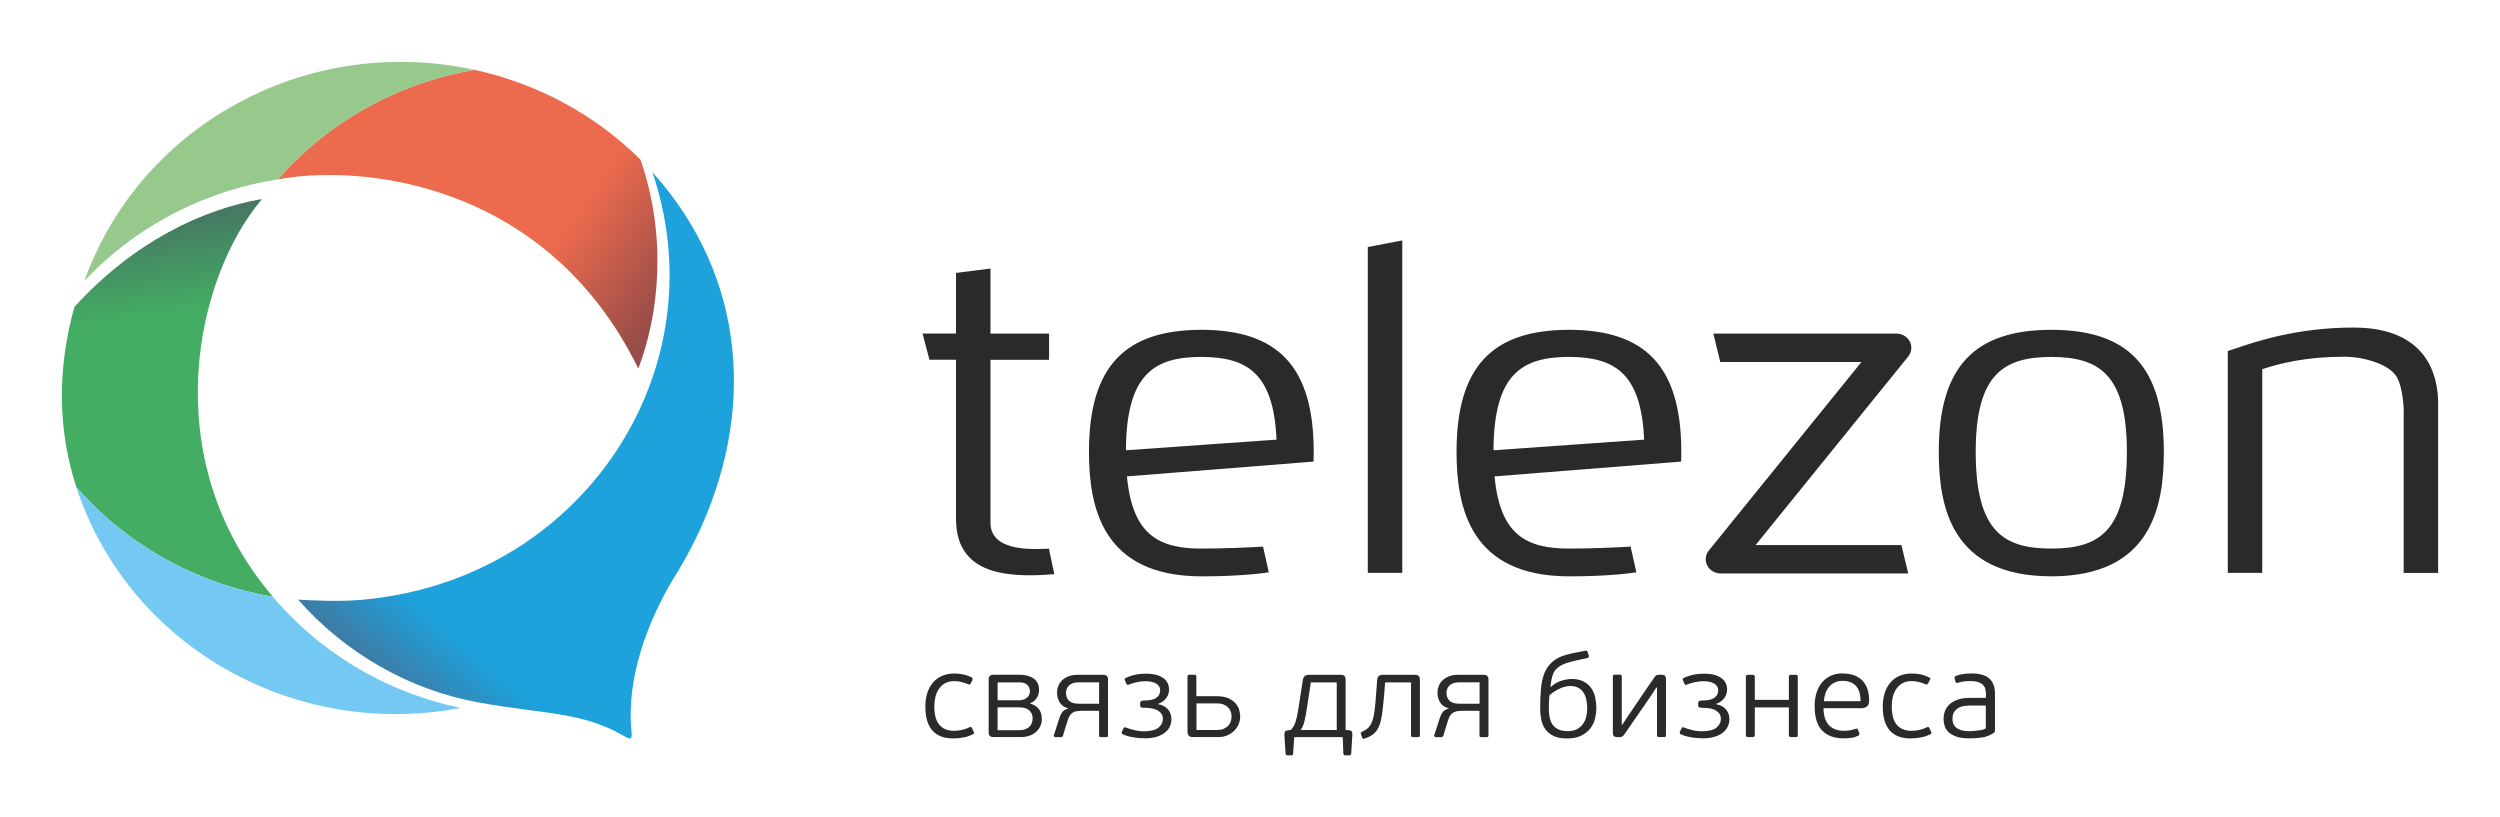
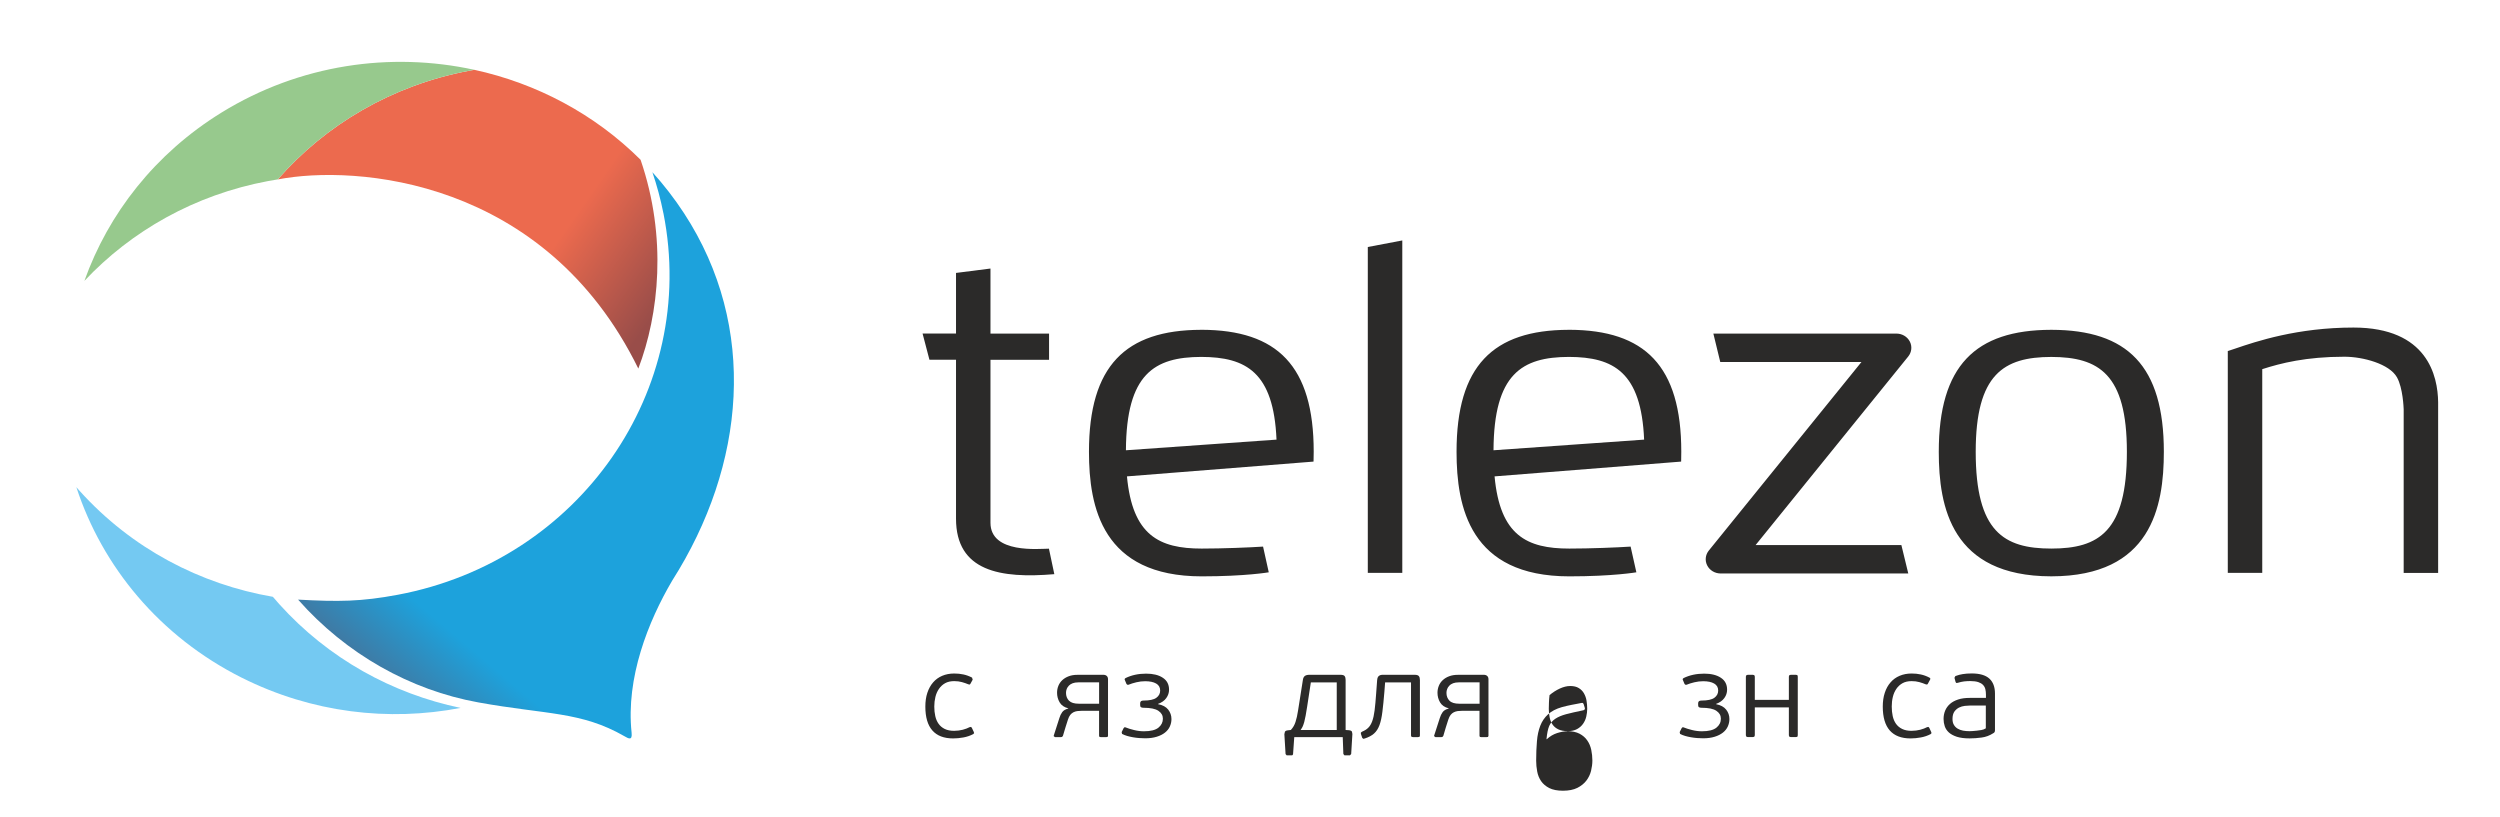
<svg xmlns="http://www.w3.org/2000/svg" xml:space="preserve" width="80.818mm" height="26.419mm" version="1.1" style="shape-rendering:geometricPrecision; text-rendering:geometricPrecision; image-rendering:optimizeQuality; fill-rule:evenodd; clip-rule:evenodd" viewBox="0 0 80.818 26.419">
  <defs>
    <style type="text/css">
   
    .fil5 {fill:#2B2A29;fill-rule:nonzero}
    .fil2 {fill:#97C98D;fill-rule:nonzero}
    .fil3 {fill:#74C9F2;fill-rule:nonzero}
    .fil1 {fill:url(#id0)}
    .fil4 {fill:url(#id1)}
    .fil0 {fill:url(#id2)}
   
  </style>
    <linearGradient id="id0" gradientUnits="userSpaceOnUse" x1="5.352" y1="10.256" x2="4.834" y2="6.726">
      <stop offset="0" style="stop-opacity:1; stop-color:#43AE63" />
      <stop offset="1" style="stop-opacity:1; stop-color:#467262" />
    </linearGradient>
    <linearGradient id="id1" gradientUnits="userSpaceOnUse" x1="16.632" y1="18.821" x2="13.358" y2="22.683">
      <stop offset="0" style="stop-opacity:1; stop-color:#1DA2DC" />
      <stop offset="0.502" style="stop-opacity:1; stop-color:#1DA2DC" />
      <stop offset="1" style="stop-opacity:1; stop-color:#3F7AA4" />
    </linearGradient>
    <linearGradient id="id2" gradientUnits="userSpaceOnUse" x1="18.069" y1="7.713" x2="21.302" y2="9.958">
      <stop offset="0" style="stop-opacity:1; stop-color:#EC6A4E" />
      <stop offset="1" style="stop-opacity:1; stop-color:#994D49" />
    </linearGradient>
  </defs>
  <g id="Слой_x0020_1">
    <path class="fil0" d="M15.179 2.284c-2.517,0.472 -4.66,1.756 -6.2,3.517l0 0c2.515,-0.487 8.639,-0.038 11.656,6.114 0.667,-1.747 0.938,-4.231 0.073,-6.75l0 0c-1.489,-1.483 -3.367,-2.47 -5.373,-2.908l0 0c-0.052,0.009 -0.104,0.018 -0.156,0.027l0 0z" />
-     <path class="fil1" d="M2.404 9.923c-0.547,1.963 -0.55,3.95 0.064,5.824l0 0c0.034,0.039 0.068,0.079 0.103,0.118l0 0c1.689,1.874 3.91,3.025 6.252,3.428 -3.841,-4.504 -2.476,-10.371 -0.352,-12.859l0 0c-1.889,0.321 -4.137,1.365 -6.067,3.49l0 0z" />
    <path class="fil2" d="M7.162 3.638c2.528,-1.558 5.467,-1.972 8.173,-1.381 -0.051,0.008 -0.103,0.018 -0.156,0.027 -2.516,0.472 -4.659,1.755 -6.199,3.515 -0.104,0.016 -0.208,0.034 -0.313,0.054 -2.377,0.445 -4.422,1.614 -5.939,3.227 0.775,-2.172 2.281,-4.114 4.434,-5.442z" />
    <path class="fil3" d="M7.818 21.91c-2.66,-1.336 -4.51,-3.592 -5.35,-6.162 0.033,0.039 0.068,0.078 0.103,0.117 1.688,1.874 3.909,3.025 6.25,3.428 0.067,0.08 0.136,0.159 0.206,0.236 1.594,1.77 3.664,2.896 5.862,3.356 -2.321,0.446 -4.806,0.161 -7.071,-0.976z" />
    <path class="fil4" d="M21.447 6.894c1.133,5.711 -2.712,11.231 -8.587,12.333l0 0c-1.187,0.223 -1.922,0.229 -3.224,0.157 1.553,1.761 3.629,2.926 5.828,3.323l0 0c2.2,0.398 3.321,0.288 4.719,1.091l0 0c0.131,0.076 0.264,0.156 0.235,-0.111l0 0c-0.189,-1.773 0.536,-3.599 1.314,-4.92l0 0c2.37,-3.727 2.787,-8.187 0.381,-11.874l0 0c-0.31,-0.474 -0.653,-0.917 -1.023,-1.326 0.146,0.429 0.266,0.871 0.356,1.327l0 0z" />
    <path class="fil5" d="M48.281 14.556c0.012,-2.47 0.917,-3.014 2.438,-3.018 1.449,0.004 2.338,0.497 2.431,2.674l-4.869 0.344zm2.451 -3.894l0 -0 -0.013 0 -0.013 0 0 0c-2.444,0.008 -3.62,1.166 -3.62,3.943 0,1.789 0.431,4.027 3.646,4.027 1.413,0 2.167,-0.131 2.167,-0.131l-0.186 -0.831c-0.436,0.029 -1.311,0.064 -1.982,0.064 -1.377,0 -2.24,-0.427 -2.416,-2.334l6.032 -0.478 -0.002 -0.011 0.002 -0.003c0.003,-0.102 0.004,-0.204 0.004,-0.304 0,-2.777 -1.176,-3.935 -3.62,-3.943zm11.006 0.378c-0.081,-0.157 -0.249,-0.256 -0.432,-0.256l-5.918 0 0.223 0.918 4.565 0 -4.935 6.096c-0.112,0.139 -0.132,0.326 -0.051,0.483 0.081,0.158 0.249,0.258 0.434,0.258l6.065 0 -0.223 -0.919 -4.712 0 4.934 -6.096c0.112,-0.139 0.132,-0.326 0.051,-0.483zm17.08 7.48l0 -5.518c-0.01,-0.845 -0.344,-2.413 -2.735,-2.413 -1.816,0 -3.148,0.449 -3.824,0.68 -0.1,0.034 -0.186,0.064 -0.244,0.081l0.003 0.006 0 7.164 1.114 0 0 -6.586c0.597,-0.193 1.421,-0.402 2.656,-0.402 0.604,0 1.456,0.232 1.699,0.666 0.195,0.347 0.215,0.996 0.217,1.031l0 5.292 1.113 0zm-12.505 -0.786c-1.536,-0.001 -2.444,-0.545 -2.444,-3.129 0,-2.515 0.908,-3.063 2.444,-3.066 1.535,0.003 2.443,0.551 2.443,3.066 0,2.584 -0.908,3.128 -2.443,3.129zm0.008 -7.072l0 -0 -0.008 0 -0.008 0 0 0c-2.451,0.005 -3.63,1.162 -3.63,3.943 0,1.786 0.411,4.02 3.63,4.026l0 0.001 0.008 0 0.008 0 0 -0.001c3.219,-0.006 3.63,-2.24 3.63,-4.026 0,-2.781 -1.179,-3.938 -3.63,-3.943zm-29.923 3.894c0.012,-2.47 0.916,-3.014 2.437,-3.018 1.45,0.004 2.338,0.497 2.431,2.674l-4.868 0.344zm2.45 -3.894l0 -0 -0.013 0 -0.011 0 0 0c-2.445,0.008 -3.621,1.166 -3.621,3.943 0,1.789 0.43,4.027 3.645,4.027 1.413,0 2.167,-0.131 2.167,-0.131l-0.184 -0.831c-0.438,0.029 -1.312,0.064 -1.983,0.064 -1.375,0 -2.24,-0.427 -2.417,-2.334l6.032 -0.478 -0.002 -0.011 0.002 -0.003c0.003,-0.102 0.005,-0.204 0.005,-0.304 0,-2.777 -1.176,-3.935 -3.621,-3.943zm-6.829 6.238l0 -5.269 1.894 0 0 -0.847 -1.894 0 0 -2.103 -1.114 0.142 0 1.96 -1.081 0 0.222 0.847 0.859 0 0 5.136c0,1.706 1.438,1.943 3.178,1.795l-0.174 -0.824c-0.307,0 -1.89,0.173 -1.89,-0.837zm12.198 1.619l1.115 0 0 -10.746 -1.115 0.212 0 10.534z" />
    <path class="fil5" d="M30.851 23.625c0.092,0 0.182,-0.012 0.271,-0.034 0.088,-0.023 0.162,-0.052 0.223,-0.084l0.045 -0.008 0.026 0.027 0.063 0.134 0.012 0.04 -0.028 0.031c-0.1,0.052 -0.207,0.089 -0.32,0.109 -0.114,0.021 -0.224,0.031 -0.332,0.031 -0.295,0 -0.519,-0.085 -0.67,-0.257 -0.152,-0.172 -0.227,-0.429 -0.227,-0.771 0,-0.167 0.021,-0.316 0.065,-0.447 0.044,-0.132 0.106,-0.244 0.186,-0.336 0.08,-0.092 0.178,-0.164 0.294,-0.213 0.116,-0.049 0.245,-0.074 0.387,-0.074 0.103,0 0.202,0.009 0.297,0.03 0.095,0.02 0.188,0.054 0.281,0.102l0.02 0.068 -0.072 0.13 -0.021 0.027 -0.045 -0.007c-0.066,-0.028 -0.137,-0.052 -0.212,-0.073 -0.074,-0.021 -0.157,-0.031 -0.247,-0.031 -0.116,0 -0.214,0.022 -0.294,0.067 -0.08,0.045 -0.146,0.106 -0.199,0.183 -0.053,0.076 -0.091,0.164 -0.115,0.262 -0.024,0.099 -0.036,0.202 -0.036,0.309 0,0.11 0.01,0.213 0.032,0.309 0.021,0.096 0.057,0.179 0.107,0.249 0.049,0.07 0.116,0.126 0.199,0.167 0.083,0.041 0.187,0.061 0.311,0.061z" />
-     <path class="fil5" d="M33.383 23.222c0,-0.108 -0.038,-0.193 -0.113,-0.259 -0.075,-0.066 -0.188,-0.098 -0.338,-0.098l-0.683 0 0 0.74 0.683 0c0.095,0 0.172,-0.012 0.231,-0.038 0.059,-0.026 0.104,-0.058 0.136,-0.096 0.032,-0.038 0.053,-0.079 0.066,-0.125 0.011,-0.044 0.017,-0.086 0.017,-0.124zm-1.133 -0.584l0.694 0c0.032,0 0.068,-0.005 0.109,-0.013 0.041,-0.009 0.079,-0.025 0.115,-0.047 0.036,-0.023 0.065,-0.054 0.089,-0.092 0.024,-0.038 0.036,-0.086 0.036,-0.145 0,-0.079 -0.029,-0.145 -0.085,-0.2 -0.057,-0.054 -0.135,-0.082 -0.235,-0.082l-0.723 0 0 0.58zm1.058 0.108c0.071,0.02 0.131,0.048 0.178,0.083 0.047,0.034 0.085,0.074 0.115,0.118 0.029,0.045 0.049,0.093 0.061,0.144 0.012,0.051 0.018,0.101 0.018,0.15 0,0.087 -0.017,0.166 -0.051,0.238 -0.035,0.071 -0.081,0.133 -0.142,0.186 -0.061,0.053 -0.133,0.093 -0.216,0.121 -0.083,0.028 -0.174,0.042 -0.274,0.042l-0.877 0c-0.105,0 -0.159,-0.047 -0.159,-0.142l0 -1.731c0,-0.095 0.053,-0.142 0.159,-0.142l0.846 0c0.181,0 0.331,0.04 0.448,0.121 0.117,0.081 0.176,0.207 0.176,0.378 0,0.084 -0.023,0.166 -0.069,0.243 -0.046,0.078 -0.116,0.136 -0.208,0.172l-0.004 0.019z" />
    <path class="fil5" d="M34.854 22.059c-0.068,0 -0.126,0.01 -0.177,0.028 -0.05,0.02 -0.091,0.044 -0.122,0.077 -0.031,0.032 -0.055,0.068 -0.071,0.108 -0.015,0.041 -0.023,0.083 -0.023,0.126 0,0.104 0.033,0.188 0.096,0.253 0.065,0.066 0.171,0.098 0.321,0.098l0.653 0 0 -0.691 -0.677 0zm0.812 -0.245c0.047,0 0.084,0.012 0.112,0.037 0.027,0.024 0.041,0.061 0.041,0.109l0 1.827 -0.014 0.036 -0.045 0.006 -0.175 0 -0.043 -0.007 -0.012 -0.038 0 -0.806 -0.556 0c-0.053,0 -0.102,0.003 -0.148,0.009 -0.046,0.007 -0.088,0.02 -0.126,0.039 -0.038,0.02 -0.072,0.048 -0.101,0.084 -0.03,0.037 -0.054,0.088 -0.075,0.152 -0.029,0.086 -0.058,0.174 -0.083,0.261 -0.026,0.087 -0.052,0.175 -0.079,0.265l-0.028 0.034 -0.036 0.007 -0.194 0 -0.043 -0.034 0.003 -0.009 0.002 -0.01 0.181 -0.564c0.021,-0.072 0.051,-0.135 0.091,-0.19 0.039,-0.055 0.105,-0.094 0.198,-0.117l-0.005 -0.008c-0.128,-0.033 -0.221,-0.097 -0.276,-0.192 -0.055,-0.095 -0.083,-0.198 -0.083,-0.311 0,-0.079 0.014,-0.154 0.043,-0.225 0.029,-0.071 0.072,-0.132 0.128,-0.184 0.057,-0.052 0.126,-0.094 0.207,-0.124 0.082,-0.031 0.175,-0.046 0.281,-0.046l0.833 0z" />
    <path class="fil5" d="M37.443 22.765c0.145,0.028 0.252,0.087 0.322,0.175 0.069,0.089 0.105,0.19 0.105,0.305 0,0.084 -0.017,0.164 -0.052,0.24 -0.033,0.075 -0.086,0.141 -0.158,0.198 -0.07,0.056 -0.159,0.101 -0.267,0.134 -0.106,0.033 -0.23,0.05 -0.372,0.05 -0.062,0 -0.125,-0.003 -0.192,-0.008 -0.068,-0.005 -0.135,-0.013 -0.202,-0.025 -0.067,-0.012 -0.13,-0.026 -0.192,-0.044 -0.06,-0.018 -0.115,-0.04 -0.162,-0.065l-0.013 -0.058 0.064 -0.13 0.035 -0.031 0.036 0.011c0.068,0.029 0.156,0.055 0.263,0.082 0.107,0.027 0.214,0.041 0.322,0.041 0.216,0 0.372,-0.039 0.469,-0.117 0.095,-0.078 0.144,-0.174 0.144,-0.29 0,-0.105 -0.048,-0.189 -0.146,-0.255 -0.098,-0.066 -0.258,-0.098 -0.479,-0.098 -0.036,0 -0.064,-0.006 -0.082,-0.017 -0.019,-0.011 -0.028,-0.034 -0.028,-0.067l0 -0.061c0,-0.06 0.034,-0.088 0.105,-0.088 0.199,0 0.338,-0.03 0.419,-0.09 0.082,-0.059 0.123,-0.137 0.123,-0.234 0,-0.102 -0.044,-0.177 -0.131,-0.227 -0.087,-0.05 -0.205,-0.074 -0.355,-0.074 -0.093,0 -0.187,0.011 -0.283,0.034 -0.097,0.023 -0.179,0.049 -0.247,0.077l-0.032 0.008 -0.04 -0.027 -0.051 -0.123 -0.012 -0.039 0.028 -0.03c0.195,-0.096 0.417,-0.145 0.668,-0.145 0.226,0 0.407,0.044 0.54,0.133 0.135,0.088 0.202,0.217 0.202,0.385 0,0.098 -0.029,0.188 -0.089,0.271 -0.059,0.083 -0.148,0.146 -0.267,0.189l0.004 0.012z" />
-     <path class="fil5" d="M38.679 22.738l0 0.86 0.661 0c0.097,0 0.176,-0.015 0.238,-0.046 0.061,-0.031 0.11,-0.069 0.146,-0.115 0.035,-0.046 0.059,-0.094 0.071,-0.144 0.011,-0.05 0.018,-0.094 0.018,-0.133 0,-0.053 -0.009,-0.105 -0.028,-0.157 -0.019,-0.051 -0.047,-0.097 -0.086,-0.136 -0.041,-0.04 -0.089,-0.071 -0.148,-0.094 -0.059,-0.023 -0.13,-0.035 -0.211,-0.035l-0.661 0zm0.661 -0.231c0.161,0 0.289,0.025 0.387,0.073 0.099,0.048 0.175,0.106 0.229,0.175 0.055,0.068 0.091,0.139 0.109,0.215 0.018,0.075 0.027,0.14 0.027,0.194 0,0.09 -0.018,0.175 -0.054,0.255 -0.035,0.081 -0.084,0.151 -0.146,0.211 -0.062,0.06 -0.136,0.108 -0.22,0.144 -0.084,0.036 -0.176,0.053 -0.276,0.053l-0.838 0c-0.066,0 -0.111,-0.017 -0.135,-0.051 -0.024,-0.034 -0.035,-0.076 -0.035,-0.125l0 -1.781 0.011 -0.046 0.044 -0.011 0.168 0 0.05 0.011 0.014 0.046 0 0.637 0.661 0z" />
    <path class="fil5" d="M43.213 22.059l-0.837 0 -0.119 0.781c-0.018,0.116 -0.035,0.213 -0.049,0.293 -0.014,0.079 -0.029,0.148 -0.045,0.206 -0.016,0.058 -0.034,0.107 -0.051,0.146 -0.019,0.04 -0.042,0.078 -0.068,0.114l1.169 0 0 -1.54zm-1.485 1.54c0.069,-0.072 0.119,-0.158 0.152,-0.26 0.033,-0.101 0.06,-0.221 0.081,-0.359l0.158 -1.002c0.008,-0.059 0.03,-0.101 0.063,-0.126 0.034,-0.026 0.086,-0.038 0.154,-0.038l0.991 0c0.077,0 0.125,0.015 0.144,0.046 0.02,0.03 0.029,0.07 0.029,0.118l0 1.621 0.108 0.007c0.053,0.006 0.084,0.021 0.097,0.048l0.014 0.075 -0.039 0.645 -0.04 0.045 -0.177 0 -0.036 -0.045 -0.02 -0.545 -1.567 0 -0.039 0.549 -0.014 0.032 -0.029 0.009 -0.163 0 -0.036 -0.042 -0.039 -0.641 0.018 -0.081c0.015,-0.025 0.046,-0.041 0.097,-0.046l0.095 -0.011z" />
    <path class="fil5" d="M44.52 21.986c0.004,-0.061 0.02,-0.105 0.052,-0.132 0.032,-0.027 0.074,-0.04 0.126,-0.04l1.034 0c0.07,0 0.115,0.015 0.136,0.044 0.024,0.029 0.034,0.072 0.034,0.128l0 1.793 -0.013 0.041 -0.051 0.009 -0.16 0 -0.048 -0.009 -0.016 -0.041 0 -1.72 -0.837 0 -0.024 0.311c-0.021,0.254 -0.042,0.467 -0.064,0.639 -0.021,0.173 -0.052,0.317 -0.094,0.432 -0.043,0.115 -0.101,0.206 -0.176,0.272 -0.075,0.067 -0.176,0.12 -0.302,0.161l-0.045 0.01 -0.034 -0.029 -0.044 -0.13 0 -0.044 0.04 -0.029c0.082,-0.034 0.149,-0.075 0.199,-0.127 0.052,-0.051 0.094,-0.121 0.127,-0.211 0.033,-0.09 0.059,-0.206 0.077,-0.35 0.018,-0.143 0.035,-0.325 0.05,-0.544l0.032 -0.434z" />
    <path class="fil5" d="M47.154 22.059c-0.07,0 -0.128,0.01 -0.178,0.028 -0.048,0.02 -0.091,0.044 -0.121,0.077 -0.033,0.032 -0.056,0.068 -0.071,0.108 -0.017,0.041 -0.024,0.083 -0.024,0.126 0,0.104 0.033,0.188 0.097,0.253 0.064,0.066 0.17,0.098 0.321,0.098l0.653 0 0 -0.691 -0.676 0zm0.81 -0.245c0.047,0 0.085,0.012 0.112,0.037 0.028,0.024 0.042,0.061 0.042,0.109l0 1.827 -0.015 0.036 -0.046 0.006 -0.174 0 -0.043 -0.007 -0.012 -0.038 0 -0.806 -0.557 0c-0.052,0 -0.102,0.003 -0.148,0.009 -0.046,0.007 -0.087,0.02 -0.126,0.039 -0.039,0.02 -0.072,0.048 -0.102,0.084 -0.029,0.037 -0.054,0.088 -0.075,0.152 -0.028,0.086 -0.055,0.174 -0.083,0.261 -0.026,0.087 -0.053,0.175 -0.078,0.265l-0.028 0.034 -0.035 0.007 -0.194 0 -0.044 -0.034 0.002 -0.009 0.003 -0.01 0.182 -0.564c0.022,-0.072 0.052,-0.135 0.091,-0.19 0.04,-0.055 0.105,-0.094 0.198,-0.117l-0.005 -0.008c-0.128,-0.033 -0.22,-0.097 -0.276,-0.192 -0.055,-0.095 -0.083,-0.198 -0.083,-0.311 0,-0.079 0.015,-0.154 0.044,-0.225 0.028,-0.071 0.072,-0.132 0.128,-0.184 0.057,-0.052 0.126,-0.094 0.207,-0.124 0.082,-0.031 0.176,-0.046 0.281,-0.046l0.834 0z" />
-     <path class="fil5" d="M50.67 23.637c0.126,0 0.229,-0.023 0.311,-0.067 0.081,-0.045 0.147,-0.102 0.196,-0.173 0.048,-0.07 0.084,-0.148 0.103,-0.234 0.02,-0.085 0.03,-0.17 0.03,-0.252 0,-0.087 -0.009,-0.174 -0.022,-0.261 -0.014,-0.087 -0.043,-0.165 -0.083,-0.236 -0.041,-0.071 -0.097,-0.128 -0.168,-0.171 -0.071,-0.044 -0.163,-0.066 -0.277,-0.066 -0.105,0 -0.218,0.028 -0.336,0.082 -0.118,0.055 -0.23,0.126 -0.332,0.213 -0.01,0.087 -0.017,0.168 -0.019,0.242 -0.004,0.074 -0.005,0.142 -0.005,0.204 0,0.099 0.011,0.193 0.029,0.28 0.017,0.087 0.05,0.163 0.095,0.228 0.046,0.066 0.108,0.116 0.186,0.153 0.077,0.037 0.174,0.056 0.291,0.056zm0.129 -1.689c0.159,0 0.289,0.028 0.394,0.083 0.104,0.055 0.187,0.127 0.248,0.217 0.063,0.089 0.105,0.191 0.129,0.305 0.023,0.114 0.036,0.228 0.036,0.344 0,0.108 -0.015,0.219 -0.043,0.335 -0.029,0.115 -0.079,0.219 -0.152,0.315 -0.072,0.094 -0.169,0.172 -0.291,0.234 -0.123,0.061 -0.278,0.092 -0.465,0.092 -0.181,0 -0.328,-0.029 -0.442,-0.086 -0.113,-0.058 -0.201,-0.133 -0.265,-0.225 -0.063,-0.092 -0.105,-0.197 -0.126,-0.312 -0.022,-0.117 -0.033,-0.233 -0.033,-0.347 0,-0.231 0.009,-0.44 0.025,-0.63 0.015,-0.19 0.052,-0.356 0.108,-0.501 0.056,-0.145 0.14,-0.267 0.251,-0.368 0.11,-0.102 0.259,-0.179 0.446,-0.233 0.051,-0.015 0.104,-0.029 0.162,-0.041 0.059,-0.014 0.111,-0.025 0.159,-0.034 0.047,-0.009 0.099,-0.018 0.153,-0.029 0.056,-0.011 0.108,-0.021 0.158,-0.031l0.046 -0.002 0.026 0.037 0.039 0.127c0.01,0.033 -0.004,0.058 -0.043,0.073 -0.237,0.049 -0.425,0.092 -0.565,0.129 -0.14,0.038 -0.254,0.086 -0.345,0.146 -0.09,0.06 -0.157,0.137 -0.198,0.233 -0.041,0.094 -0.07,0.237 -0.088,0.426l0.008 0.004c0.102,-0.095 0.214,-0.161 0.335,-0.2 0.122,-0.038 0.233,-0.058 0.335,-0.058z" />
-     <path class="fil5" d="M52.139 21.863c0,-0.036 0.018,-0.053 0.054,-0.053l0.178 0c0.038,0 0.056,0.017 0.056,0.053l0 1.566 0.011 0.004c0.01,-0.015 0.028,-0.041 0.054,-0.079 0.026,-0.037 0.051,-0.076 0.08,-0.119 0.028,-0.043 0.053,-0.083 0.078,-0.121 0.025,-0.038 0.043,-0.064 0.054,-0.076 0.018,-0.028 0.047,-0.072 0.087,-0.13 0.038,-0.057 0.083,-0.123 0.132,-0.195 0.048,-0.073 0.102,-0.149 0.156,-0.23 0.054,-0.081 0.107,-0.157 0.157,-0.231 0.049,-0.072 0.096,-0.139 0.137,-0.199 0.04,-0.059 0.073,-0.105 0.096,-0.137 0.024,-0.038 0.045,-0.065 0.066,-0.08 0.019,-0.016 0.054,-0.023 0.101,-0.023l0.086 0c0.09,0 0.134,0.044 0.134,0.134l0 1.831 -0.013 0.041 -0.043 0.009 -0.177 0 -0.044 -0.009 -0.012 -0.041 0 -1.554 -0.02 0c-0.007,0.01 -0.021,0.032 -0.043,0.065 -0.021,0.034 -0.044,0.07 -0.07,0.108 -0.025,0.039 -0.049,0.075 -0.07,0.108 -0.024,0.034 -0.039,0.055 -0.045,0.065l-0.799 1.156c-0.026,0.041 -0.05,0.068 -0.075,0.082 -0.023,0.014 -0.054,0.021 -0.09,0.021l-0.075 0c-0.095,0 -0.141,-0.045 -0.141,-0.134l0 -1.831z" />
+     <path class="fil5" d="M50.67 23.637c0.126,0 0.229,-0.023 0.311,-0.067 0.081,-0.045 0.147,-0.102 0.196,-0.173 0.048,-0.07 0.084,-0.148 0.103,-0.234 0.02,-0.085 0.03,-0.17 0.03,-0.252 0,-0.087 -0.009,-0.174 -0.022,-0.261 -0.014,-0.087 -0.043,-0.165 -0.083,-0.236 -0.041,-0.071 -0.097,-0.128 -0.168,-0.171 -0.071,-0.044 -0.163,-0.066 -0.277,-0.066 -0.105,0 -0.218,0.028 -0.336,0.082 -0.118,0.055 -0.23,0.126 -0.332,0.213 -0.01,0.087 -0.017,0.168 -0.019,0.242 -0.004,0.074 -0.005,0.142 -0.005,0.204 0,0.099 0.011,0.193 0.029,0.28 0.017,0.087 0.05,0.163 0.095,0.228 0.046,0.066 0.108,0.116 0.186,0.153 0.077,0.037 0.174,0.056 0.291,0.056zc0.159,0 0.289,0.028 0.394,0.083 0.104,0.055 0.187,0.127 0.248,0.217 0.063,0.089 0.105,0.191 0.129,0.305 0.023,0.114 0.036,0.228 0.036,0.344 0,0.108 -0.015,0.219 -0.043,0.335 -0.029,0.115 -0.079,0.219 -0.152,0.315 -0.072,0.094 -0.169,0.172 -0.291,0.234 -0.123,0.061 -0.278,0.092 -0.465,0.092 -0.181,0 -0.328,-0.029 -0.442,-0.086 -0.113,-0.058 -0.201,-0.133 -0.265,-0.225 -0.063,-0.092 -0.105,-0.197 -0.126,-0.312 -0.022,-0.117 -0.033,-0.233 -0.033,-0.347 0,-0.231 0.009,-0.44 0.025,-0.63 0.015,-0.19 0.052,-0.356 0.108,-0.501 0.056,-0.145 0.14,-0.267 0.251,-0.368 0.11,-0.102 0.259,-0.179 0.446,-0.233 0.051,-0.015 0.104,-0.029 0.162,-0.041 0.059,-0.014 0.111,-0.025 0.159,-0.034 0.047,-0.009 0.099,-0.018 0.153,-0.029 0.056,-0.011 0.108,-0.021 0.158,-0.031l0.046 -0.002 0.026 0.037 0.039 0.127c0.01,0.033 -0.004,0.058 -0.043,0.073 -0.237,0.049 -0.425,0.092 -0.565,0.129 -0.14,0.038 -0.254,0.086 -0.345,0.146 -0.09,0.06 -0.157,0.137 -0.198,0.233 -0.041,0.094 -0.07,0.237 -0.088,0.426l0.008 0.004c0.102,-0.095 0.214,-0.161 0.335,-0.2 0.122,-0.038 0.233,-0.058 0.335,-0.058z" />
    <path class="fil5" d="M55.48 22.765c0.144,0.028 0.252,0.087 0.322,0.175 0.07,0.089 0.105,0.19 0.105,0.305 0,0.084 -0.018,0.164 -0.052,0.24 -0.034,0.075 -0.086,0.141 -0.158,0.198 -0.072,0.056 -0.159,0.101 -0.267,0.134 -0.106,0.033 -0.23,0.05 -0.372,0.05 -0.061,0 -0.124,-0.003 -0.192,-0.008 -0.066,-0.005 -0.134,-0.013 -0.2,-0.025 -0.068,-0.012 -0.132,-0.026 -0.192,-0.044 -0.061,-0.018 -0.115,-0.04 -0.162,-0.065l-0.013 -0.058 0.065 -0.13 0.035 -0.031 0.035 0.011c0.07,0.029 0.157,0.055 0.263,0.082 0.106,0.027 0.214,0.041 0.322,0.041 0.215,0 0.371,-0.039 0.468,-0.117 0.096,-0.078 0.144,-0.174 0.144,-0.29 0,-0.105 -0.048,-0.189 -0.146,-0.255 -0.098,-0.066 -0.258,-0.098 -0.478,-0.098 -0.036,0 -0.064,-0.006 -0.082,-0.017 -0.019,-0.011 -0.029,-0.034 -0.029,-0.067l0 -0.061c0,-0.06 0.035,-0.088 0.106,-0.088 0.198,0 0.338,-0.03 0.419,-0.09 0.082,-0.059 0.123,-0.137 0.123,-0.234 0,-0.102 -0.044,-0.177 -0.131,-0.227 -0.087,-0.05 -0.205,-0.074 -0.355,-0.074 -0.092,0 -0.186,0.011 -0.283,0.034 -0.096,0.023 -0.178,0.049 -0.246,0.077l-0.033 0.008 -0.038 -0.027 -0.052 -0.123 -0.012 -0.039 0.028 -0.03c0.195,-0.096 0.418,-0.145 0.668,-0.145 0.226,0 0.406,0.044 0.54,0.133 0.135,0.088 0.202,0.217 0.202,0.385 0,0.098 -0.029,0.188 -0.089,0.271 -0.06,0.083 -0.149,0.146 -0.267,0.189l0.004 0.012z" />
    <polygon class="fil5" points="56.728,23.771 56.711,23.817 56.664,23.828 56.504,23.828 56.457,23.817 56.439,23.771 56.439,21.871 56.457,21.825 56.504,21.814 56.664,21.814 56.711,21.825 56.728,21.871 56.728,22.624 57.829,22.624 57.829,21.871 57.845,21.825 57.894,21.814 58.058,21.814 58.105,21.825 58.117,21.871 58.117,23.771 58.105,23.817 58.058,23.828 57.894,23.828 57.845,23.817 57.829,23.771 57.829,22.869 56.728,22.869 " />
-     <path class="fil5" d="M60.147 22.666c0,-0.087 -0.008,-0.17 -0.027,-0.249 -0.019,-0.08 -0.05,-0.149 -0.093,-0.209 -0.044,-0.06 -0.104,-0.108 -0.18,-0.144 -0.078,-0.036 -0.172,-0.054 -0.286,-0.054 -0.091,0 -0.174,0.017 -0.247,0.052 -0.073,0.035 -0.134,0.081 -0.185,0.14 -0.048,0.059 -0.088,0.128 -0.116,0.208 -0.028,0.079 -0.045,0.164 -0.049,0.257l1.184 0zm-0.584 -0.894c0.15,0 0.279,0.021 0.387,0.063 0.108,0.042 0.196,0.102 0.267,0.178 0.069,0.077 0.121,0.168 0.155,0.273 0.034,0.105 0.052,0.22 0.052,0.345 0,0.108 -0.026,0.178 -0.077,0.213 -0.052,0.035 -0.114,0.051 -0.188,0.051l-1.209 0c0,0.134 0.017,0.247 0.052,0.34 0.035,0.093 0.08,0.169 0.14,0.227 0.06,0.057 0.13,0.099 0.211,0.124 0.08,0.025 0.166,0.038 0.258,0.038 0.086,0 0.156,-0.005 0.209,-0.018 0.052,-0.011 0.109,-0.026 0.169,-0.044 0.032,-0.015 0.055,-0.009 0.067,0.016l0.055 0.131 -0.02 0.065c-0.084,0.041 -0.163,0.067 -0.238,0.078 -0.076,0.011 -0.162,0.017 -0.264,0.017 -0.289,0 -0.515,-0.083 -0.679,-0.248 -0.165,-0.165 -0.248,-0.429 -0.248,-0.793 0,-0.171 0.023,-0.323 0.068,-0.455 0.045,-0.132 0.107,-0.242 0.187,-0.332 0.081,-0.089 0.176,-0.158 0.285,-0.204 0.109,-0.046 0.23,-0.069 0.361,-0.069z" />
    <path class="fil5" d="M61.803 23.625c0.092,0 0.183,-0.012 0.271,-0.034 0.088,-0.023 0.162,-0.052 0.223,-0.084l0.044 -0.008 0.026 0.027 0.062 0.134 0.012 0.04 -0.028 0.031c-0.1,0.052 -0.207,0.089 -0.321,0.109 -0.112,0.021 -0.223,0.031 -0.331,0.031 -0.294,0 -0.518,-0.085 -0.67,-0.257 -0.151,-0.172 -0.226,-0.429 -0.226,-0.771 0,-0.167 0.021,-0.316 0.065,-0.447 0.043,-0.132 0.105,-0.244 0.186,-0.336 0.079,-0.092 0.177,-0.164 0.294,-0.213 0.115,-0.049 0.244,-0.074 0.386,-0.074 0.103,0 0.203,0.009 0.296,0.03 0.096,0.02 0.188,0.054 0.28,0.102 0.033,0.017 0.039,0.041 0.021,0.068l-0.07 0.13 -0.024 0.027 -0.044 -0.007c-0.065,-0.028 -0.136,-0.052 -0.211,-0.073 -0.074,-0.021 -0.158,-0.031 -0.247,-0.031 -0.115,0 -0.213,0.022 -0.294,0.067 -0.08,0.045 -0.147,0.106 -0.199,0.183 -0.052,0.076 -0.091,0.164 -0.114,0.262 -0.024,0.099 -0.035,0.202 -0.035,0.309 0,0.11 0.01,0.213 0.031,0.309 0.021,0.096 0.057,0.179 0.106,0.249 0.05,0.07 0.116,0.126 0.2,0.167 0.083,0.041 0.186,0.061 0.31,0.061z" />
    <path class="fil5" d="M64.195 22.808l-0.508 0c-0.049,0 -0.105,0.004 -0.17,0.011 -0.067,0.008 -0.128,0.026 -0.188,0.055 -0.058,0.03 -0.108,0.073 -0.15,0.131 -0.039,0.058 -0.06,0.136 -0.06,0.236 0,0.077 0.014,0.14 0.045,0.192 0.03,0.051 0.071,0.092 0.123,0.123 0.051,0.031 0.109,0.051 0.175,0.064 0.066,0.011 0.135,0.017 0.206,0.017 0.023,0 0.056,-0.001 0.097,-0.004 0.041,-0.003 0.085,-0.007 0.135,-0.012 0.051,-0.005 0.102,-0.012 0.153,-0.021 0.052,-0.009 0.099,-0.027 0.143,-0.055l0 -0.737zm0.297 0.802c0,0.046 -0.019,0.076 -0.054,0.092 -0.118,0.076 -0.245,0.124 -0.38,0.141 -0.134,0.018 -0.262,0.027 -0.386,0.027 -0.17,0 -0.307,-0.018 -0.415,-0.053 -0.108,-0.036 -0.194,-0.083 -0.257,-0.14 -0.063,-0.058 -0.107,-0.125 -0.132,-0.2 -0.025,-0.076 -0.038,-0.154 -0.038,-0.236 0,-0.095 0.017,-0.184 0.051,-0.267 0.034,-0.083 0.086,-0.155 0.155,-0.217 0.07,-0.061 0.157,-0.109 0.264,-0.144 0.105,-0.035 0.229,-0.052 0.375,-0.052l0.525 0 0 -0.103c0,-0.064 -0.007,-0.123 -0.019,-0.178 -0.013,-0.055 -0.04,-0.102 -0.077,-0.14 -0.037,-0.038 -0.088,-0.068 -0.153,-0.09 -0.066,-0.021 -0.152,-0.033 -0.258,-0.033 -0.067,0 -0.135,0.004 -0.199,0.011 -0.065,0.008 -0.133,0.024 -0.207,0.046l-0.043 0.006 -0.024 -0.029 -0.038 -0.139 0.03 -0.057c0.048,-0.018 0.09,-0.032 0.125,-0.04 0.036,-0.009 0.072,-0.017 0.112,-0.023 0.041,-0.006 0.085,-0.012 0.136,-0.016 0.052,-0.003 0.104,-0.005 0.157,-0.005 0.256,0 0.444,0.055 0.567,0.165 0.121,0.11 0.183,0.271 0.183,0.484l0 1.19z" />
  </g>
</svg>